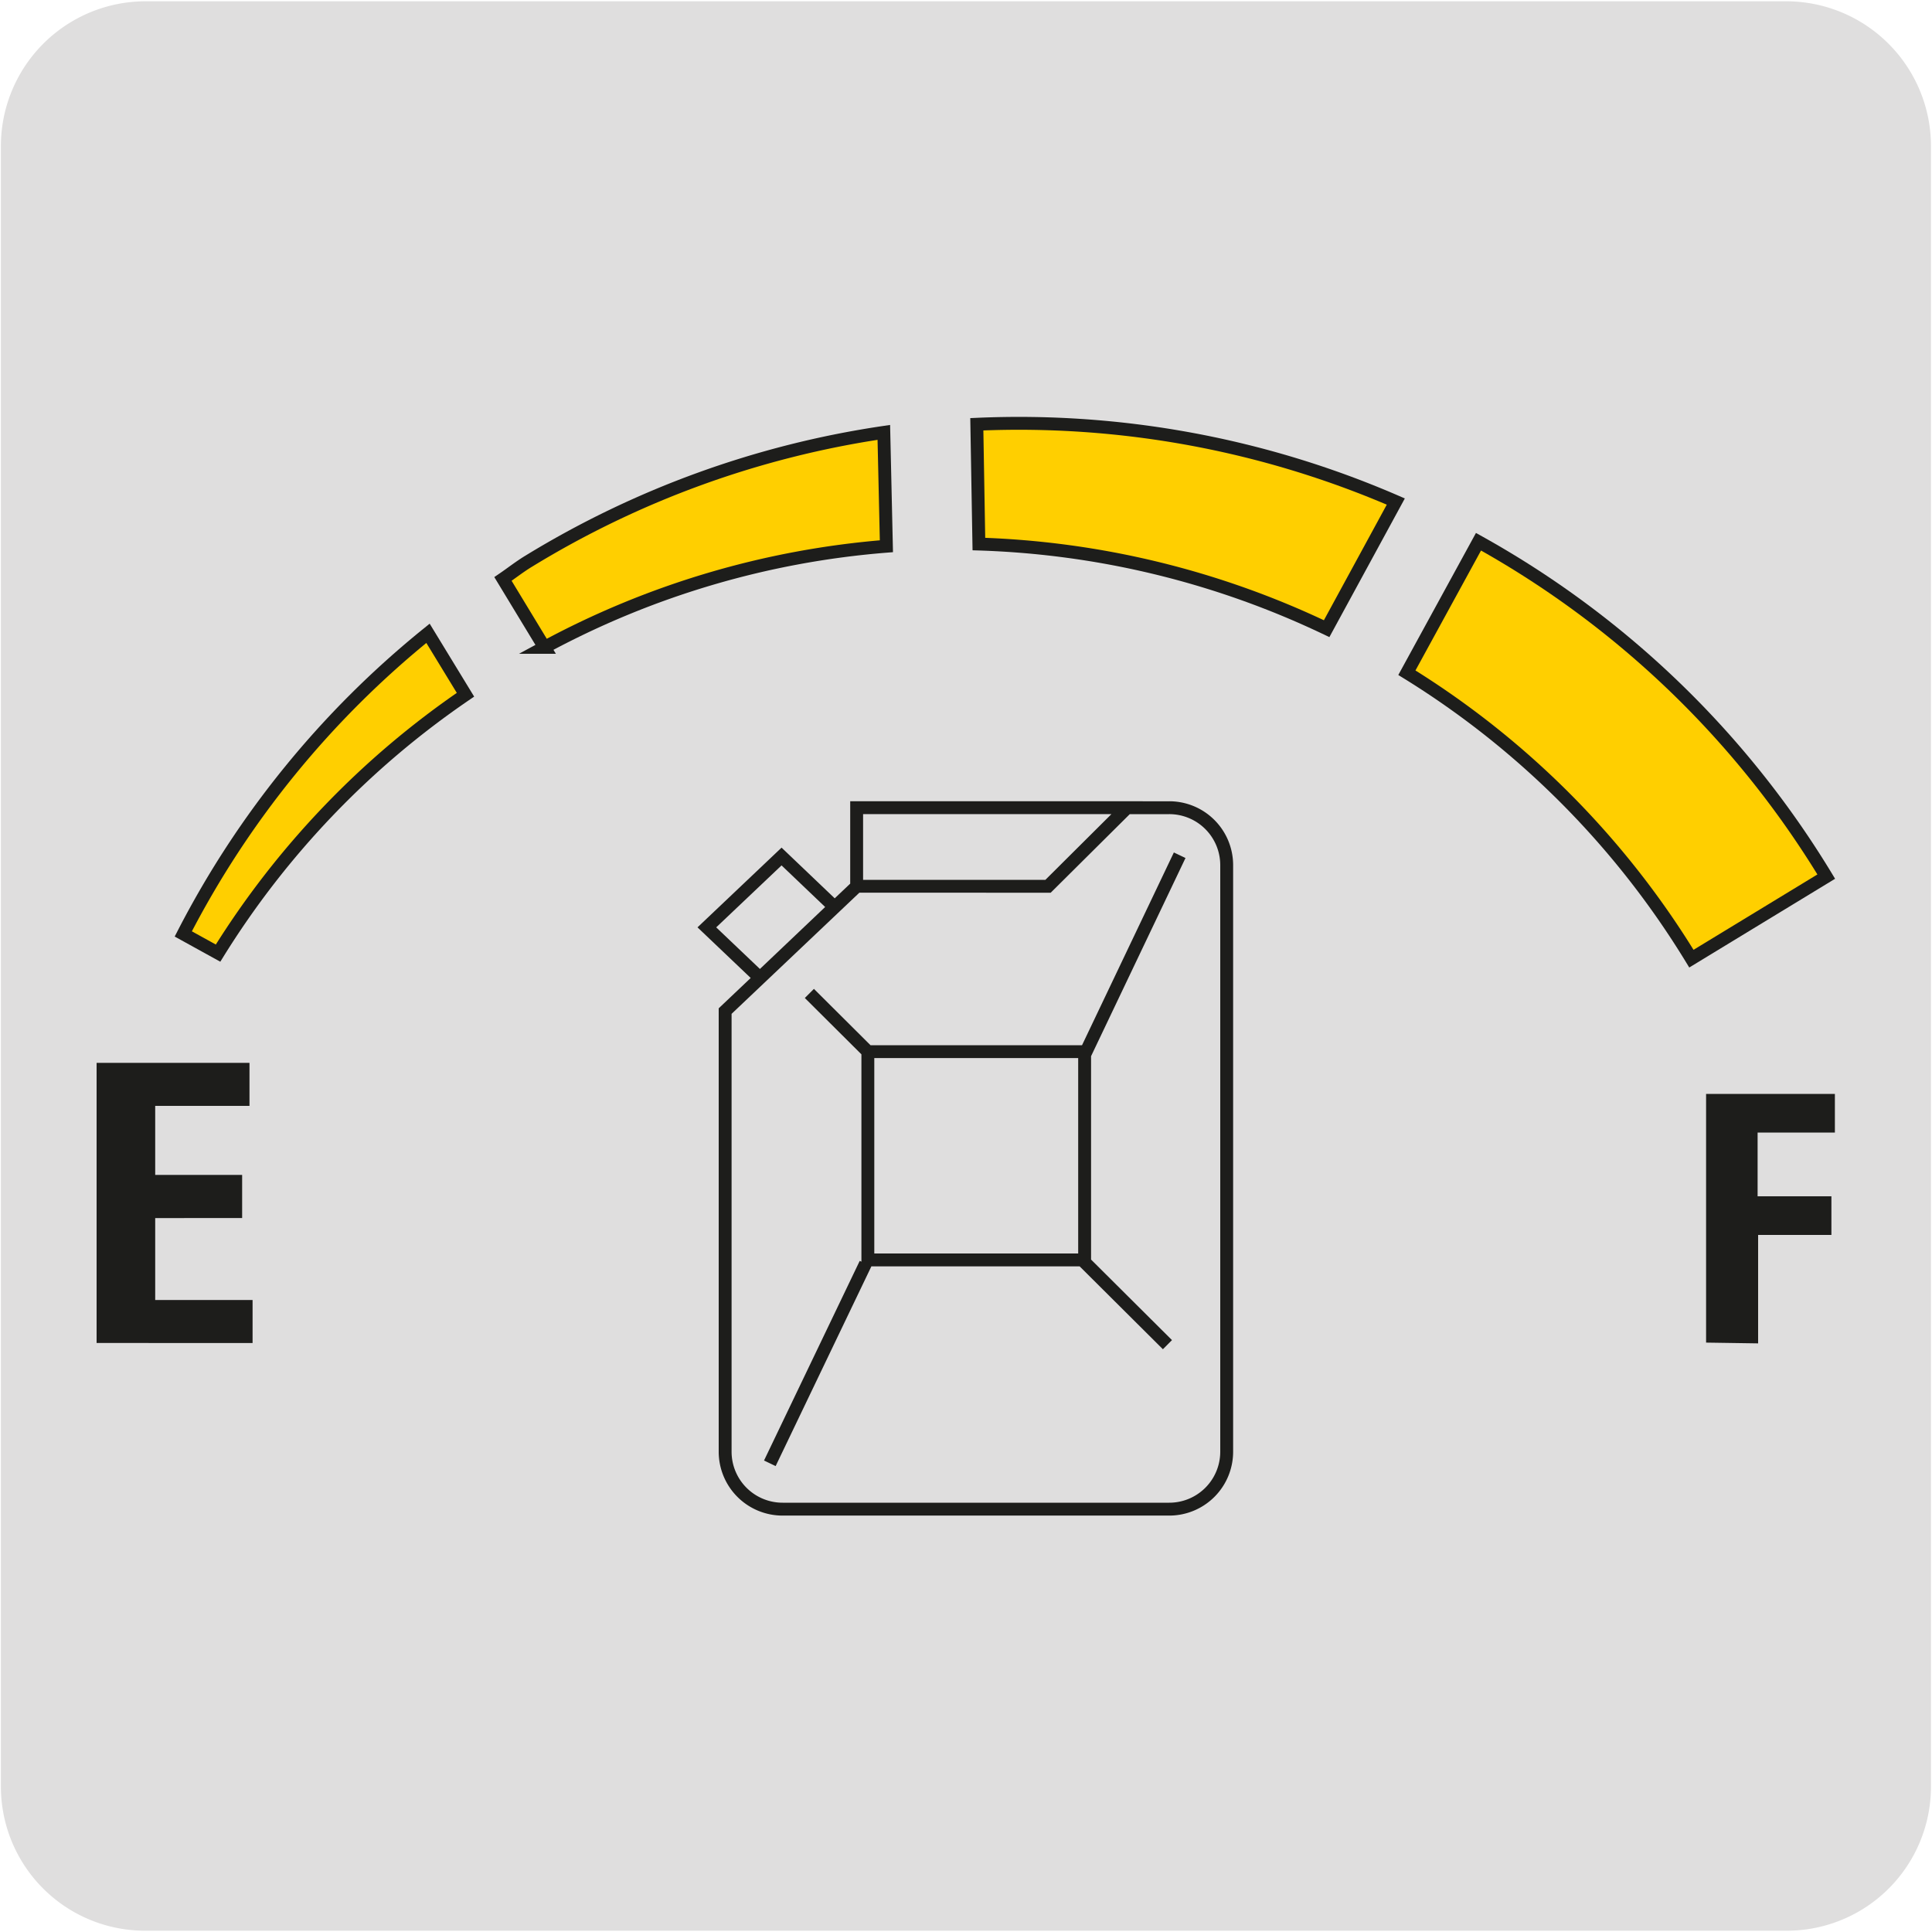
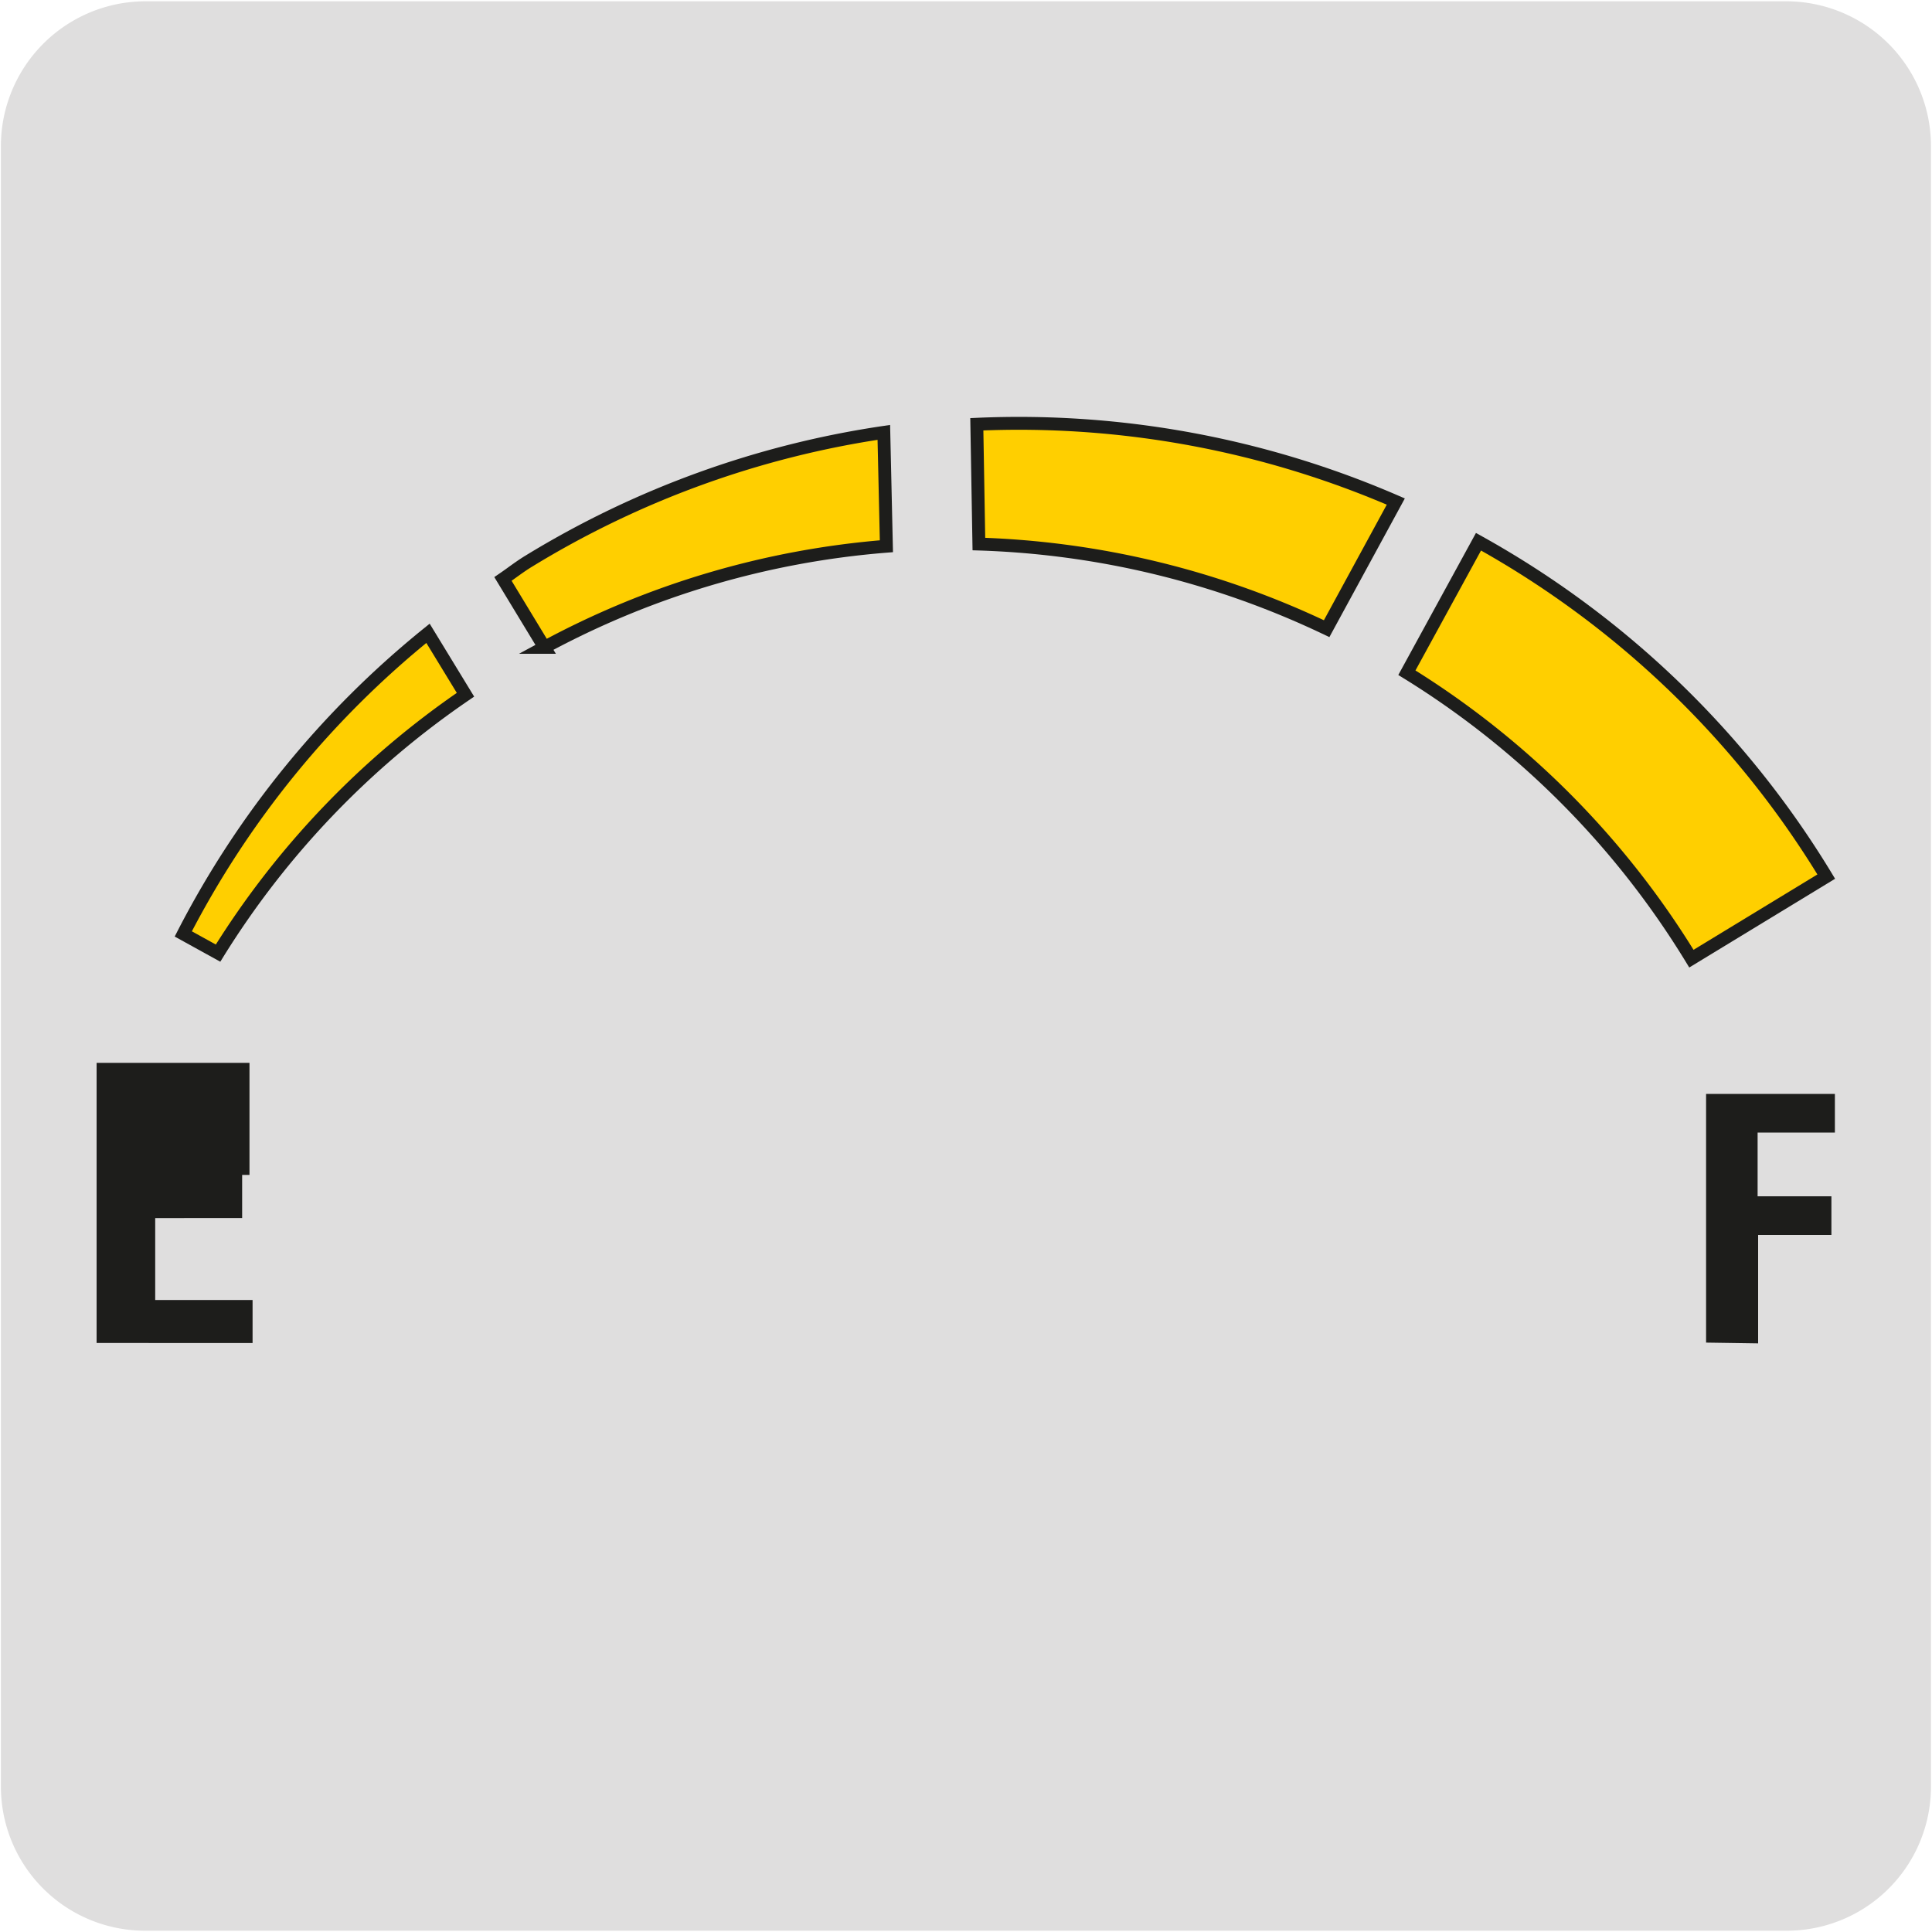
<svg xmlns="http://www.w3.org/2000/svg" viewBox="0 0 150 150">
  <defs>
    <style>.cls-1{fill:#dfdede;}.cls-2{fill:#ea600a;}.cls-3,.cls-4{fill:#ffcf00;}.cls-3,.cls-5{stroke:#1d1d1b;stroke-miterlimit:10;}.cls-5{fill:none;}.cls-6{fill:#1d1d1b;}</style>
  </defs>
  <title>26036-10</title>
  <g id="Capa_2" data-name="Capa 2">
    <path class="cls-1" d="M11.32.1H138.64a11.25,11.25,0,0,1,11.28,11.21v127.4a11.19,11.19,0,0,1-11.2,11.19H11.27A11.19,11.19,0,0,1,.07,138.71h0V11.34A11.24,11.24,0,0,1,11.32.1Z" />
  </g>
  <g id="Capa_1" data-name="Capa 1">
-     <path class="cls-2" d="M36.14,53.94l-2.91-4.77a72.75,72.75,0,0,0-19,23.34L16.93,74A67.14,67.14,0,0,1,36.14,53.94" />
    <path class="cls-3" d="M36.14,53.94l-2.91-4.77a72.75,72.75,0,0,0-19,23.34L16.93,74A67.14,67.14,0,0,1,36.14,53.94Z" />
    <path class="cls-4" d="M109.23,52.23a67.17,67.17,0,0,1,22.09,22.2l10.47-6.37a73,73,0,0,0-27-26Z" />
    <path class="cls-5" d="M109.23,52.23a67.17,67.17,0,0,1,22.09,22.2l10.47-6.37a73,73,0,0,0-27-26Z" />
    <path class="cls-2" d="M68.82,42.41l-.2-8.84a73.31,73.31,0,0,0-27.57,10c-.71.43-1.34.93-2,1.38l3.22,5.31a67,67,0,0,1,26.58-7.86" />
    <path class="cls-3" d="M68.82,42.41l-.2-8.84a73.31,73.31,0,0,0-27.57,10c-.71.43-1.34.93-2,1.38l3.22,5.31A67,67,0,0,1,68.82,42.41Z" />
    <path class="cls-4" d="M103,48.81l5.37-9.87a73.59,73.59,0,0,0-32.53-6L76,42.24A67.52,67.52,0,0,1,103,48.81" />
    <path class="cls-5" d="M103,48.81l5.37-9.87a73.59,73.59,0,0,0-32.53-6L76,42.24A67.52,67.52,0,0,1,103,48.81Z" />
-     <path class="cls-6" d="M7.5,104.27V82.52H19.37v3.34H12.05v5.36H18.8v3.35H12.05v6.36h7.56v3.34Z" />
+     <path class="cls-6" d="M7.5,104.27V82.52H19.37v3.34v5.36H18.8v3.35H12.05v6.36h7.56v3.34Z" />
    <path class="cls-6" d="M132.46,104.24V84.93h10v3h-6v4.95h5.73v3H136.5v8.42Z" />
-     <path class="cls-5" d="M59.77,113.61l7.43-15.5m17-16.2L91.59,66.4M84.15,97.94l6.49,6.46M67.38,81.65l-4.54-4.52M60.68,66.5,54.88,72,59,75.92l5.79-5.5Zm26.83-3.79h-21v6.1H81.37ZM56.3,78.5v34.22a4.46,4.46,0,0,0,4.47,4.45h30a4.46,4.46,0,0,0,4.47-4.45V67.16a4.46,4.46,0,0,0-4.47-4.45H87.5l-6.13,6.1H66.52ZM84.21,97.82H67.38V81.65H84.21Z" />
  </g>
</svg>